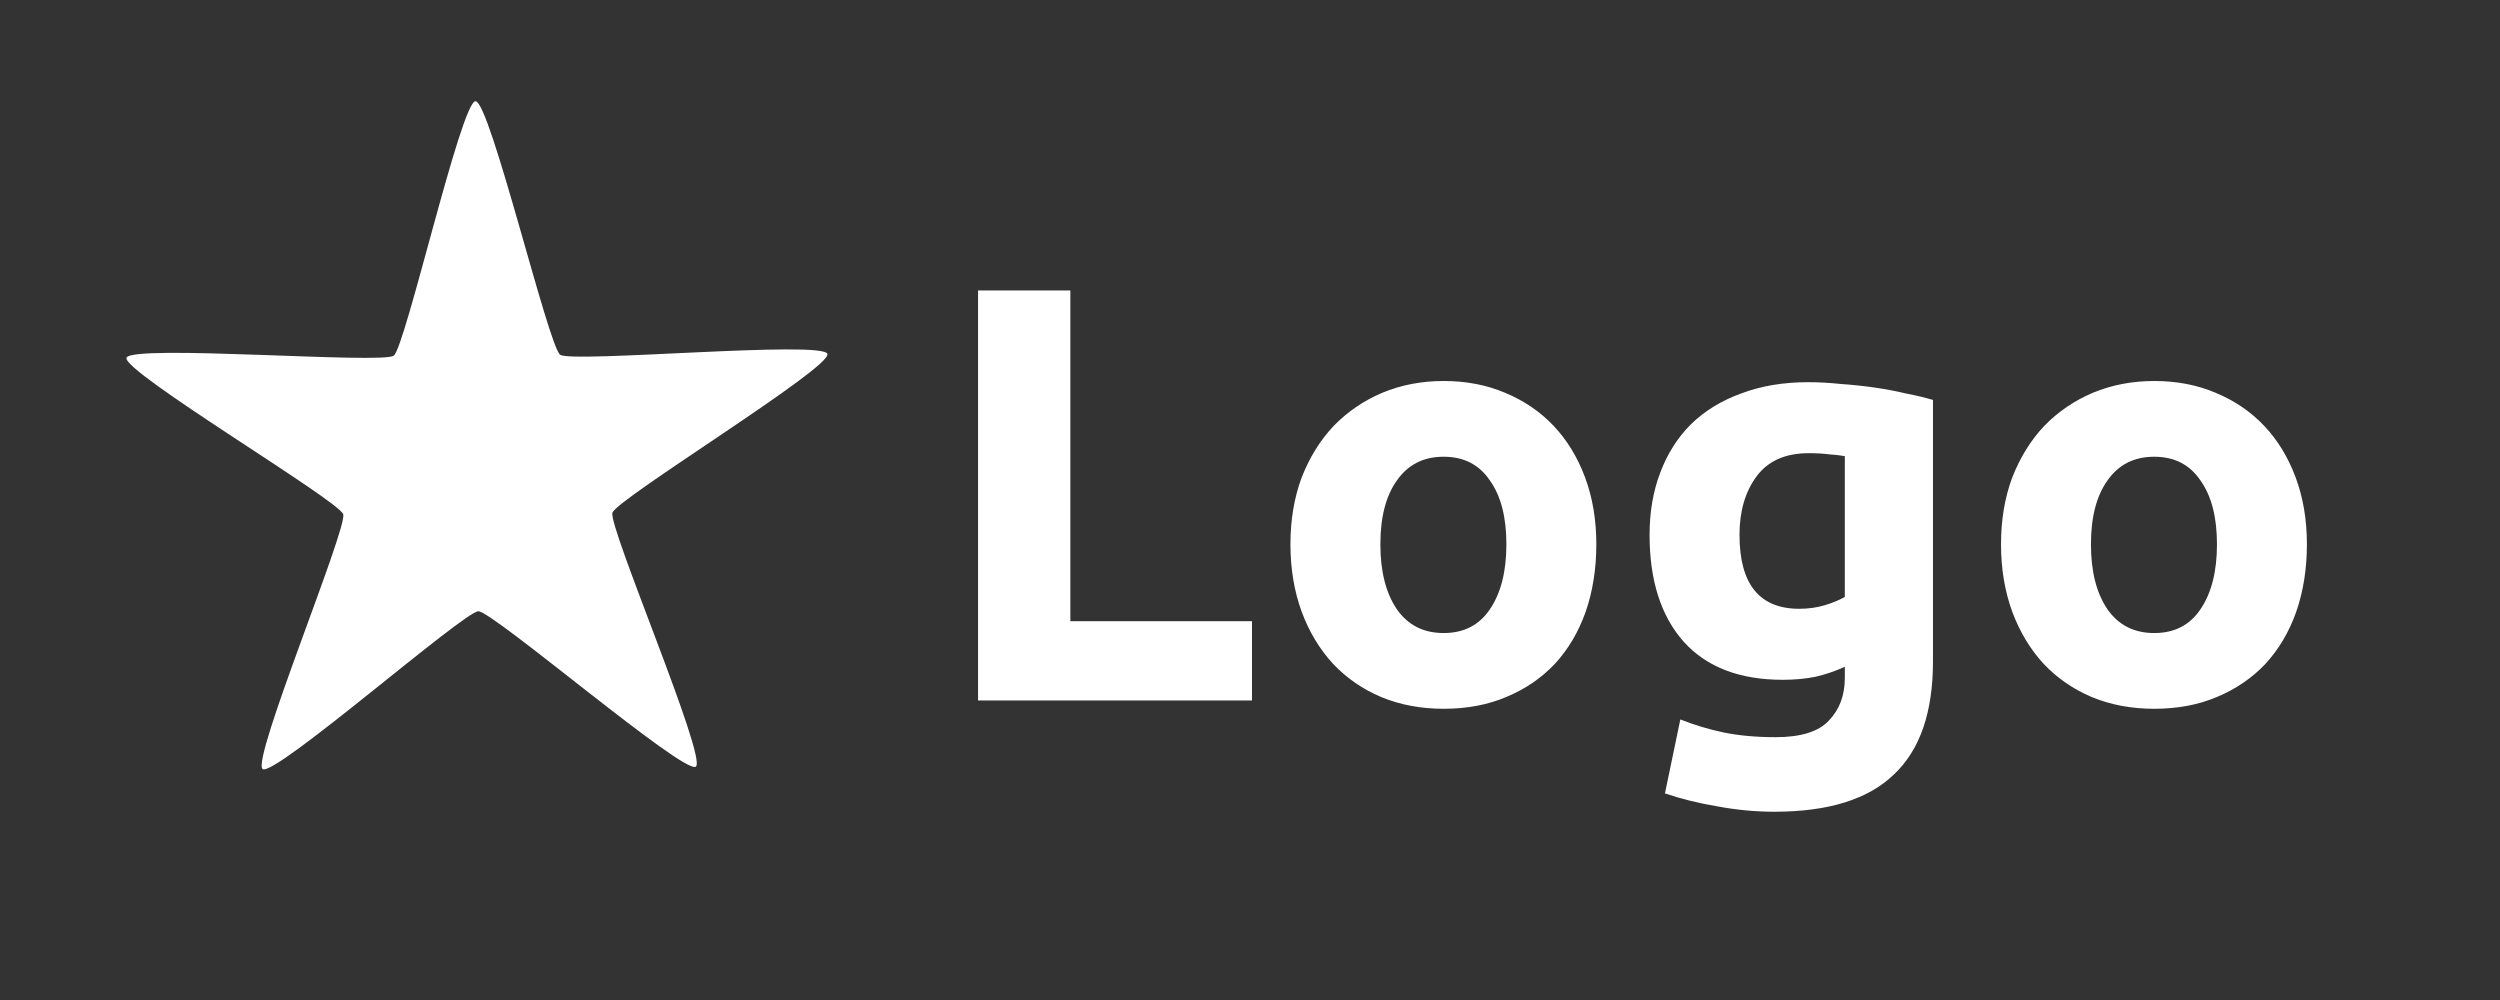
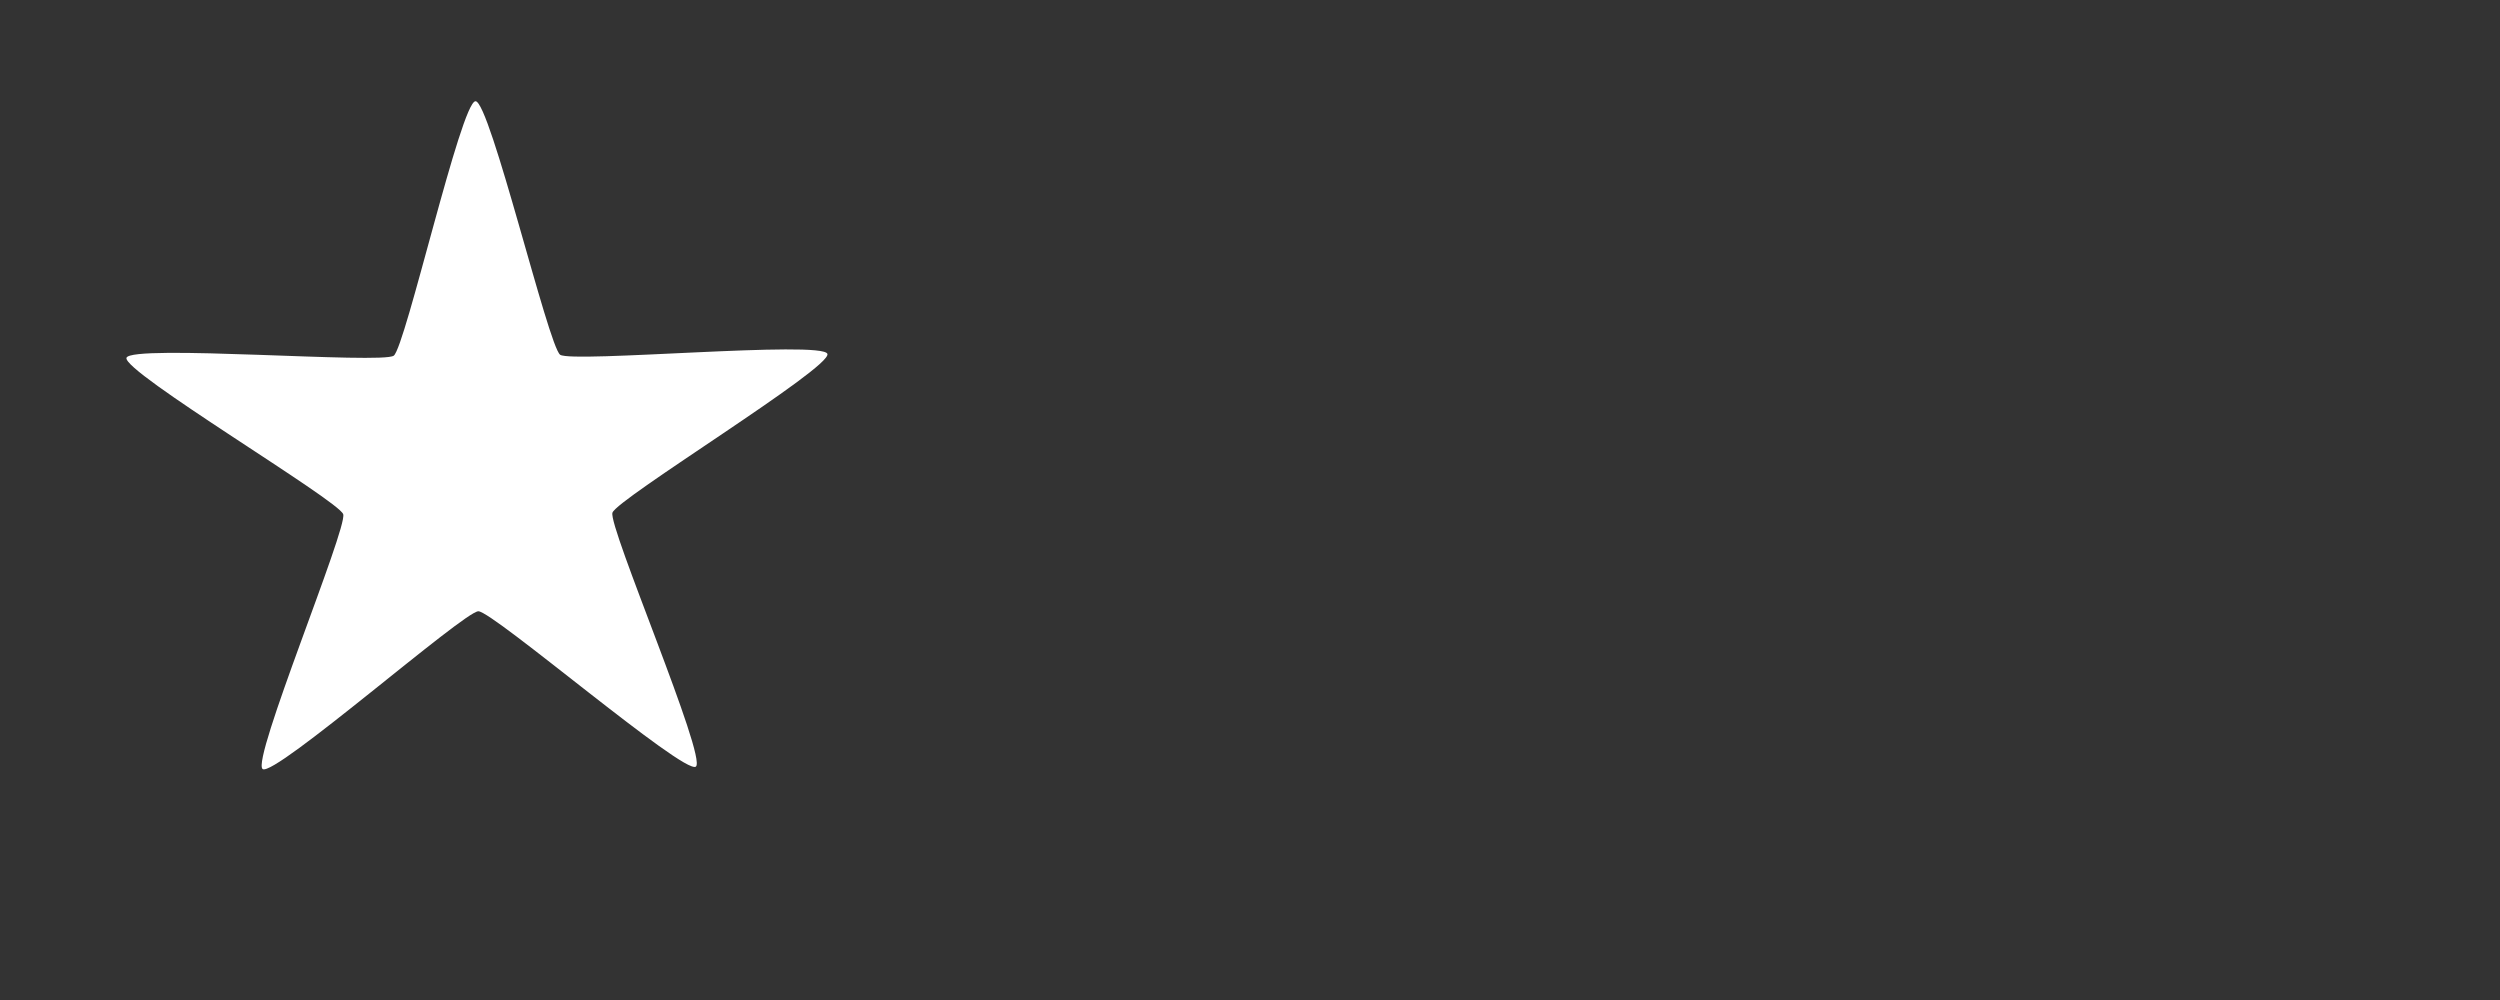
<svg xmlns="http://www.w3.org/2000/svg" xmlns:ns1="http://www.inkscape.org/namespaces/inkscape" xmlns:ns2="http://sodipodi.sourceforge.net/DTD/sodipodi-0.dtd" width="500mm" height="200mm" viewBox="0 0 500 200" version="1.1" id="svg1" ns1:version="1.4 (e7c3feb100, 2024-10-09)" ns2:docname="logo-dark.svg">
  <rect x="0" y="0" width="500" height="200" fill="#333333" stroke="none" />
  <ns2:namedview id="namedview1" pagecolor="#505050" bordercolor="#ffffff" borderopacity="1" ns1:showpageshadow="0" ns1:pageopacity="0" ns1:pagecheckerboard="1" ns1:deskcolor="#505050" ns1:document-units="mm" ns1:zoom="0.1681994" ns1:cx="549.94251" ns1:cy="107.01584" ns1:window-width="956" ns1:window-height="761" ns1:window-x="0" ns1:window-y="0" ns1:window-maximized="0" ns1:current-layer="layer1" />
  <defs id="defs1" />
  <g ns1:label="Layer 1" ns1:groupmode="layer" id="layer1">
-     <path style="font-weight:bold;font-size:118.33px;font-family:Ubuntu;-inkscape-font-specification:'Ubuntu, Bold';fill:#ffffff;stroke-width:8.519" d="m 250.397,124.242 v 15.856 H 195.611 V 58.096 h 18.459 v 66.146 z m 68.868,-15.383 q 0,7.336 -2.13,13.49 -2.13,6.035 -6.153,10.413 -4.023,4.26 -9.703,6.626 -5.562,2.367 -12.543,2.367 -6.863,0 -12.543,-2.367 -5.562,-2.367 -9.585,-6.626 -4.023,-4.378 -6.271,-10.413 -2.248,-6.153 -2.248,-13.49 0,-7.336 2.248,-13.371 2.367,-6.035 6.39,-10.295 4.142,-4.26 9.703,-6.626 5.68,-2.367 12.306,-2.367 6.745,0 12.306,2.367 5.68,2.367 9.703,6.626 4.023,4.26 6.271,10.295 2.248,6.035 2.248,13.371 z m -17.986,0 q 0,-8.165 -3.313,-12.78 -3.195,-4.733 -9.23,-4.733 -6.035,0 -9.348,4.733 -3.313,4.615 -3.313,12.78 0,8.165 3.313,13.016 3.313,4.733 9.348,4.733 6.035,0 9.23,-4.733 3.313,-4.852 3.313,-13.016 z m 46.622,-1.893 q 0,14.791 11.951,14.791 2.722,0 5.088,-0.71 2.367,-0.71 4.023,-1.657 V 91.228 q -1.302,-0.237 -3.077,-0.355 -1.775,-0.237 -4.142,-0.237 -6.981,0 -10.413,4.615 -3.432,4.615 -3.432,11.715 z m 38.694,25.323 q 0,15.265 -7.81,22.601 -7.691,7.455 -23.903,7.455 -5.68,0 -11.36,-1.065 -5.68,-0.947 -10.531,-2.603 l 3.077,-14.791 q 4.142,1.657 8.638,2.603 4.615,0.947 10.413,0.947 7.573,0 10.65,-3.313 3.195,-3.313 3.195,-8.52 v -2.248 q -2.84,1.302 -5.917,2.012 -2.958,0.592 -6.508,0.592 -12.898,0 -19.761,-7.573 -6.863,-7.691 -6.863,-21.418 0,-6.863 2.13,-12.425 2.13,-5.68 6.153,-9.703 4.142,-4.023 10.058,-6.153 5.917,-2.248 13.371,-2.248 3.195,0 6.508,0.355 3.432,0.237 6.745,0.71 3.313,0.473 6.271,1.183 3.077,0.592 5.443,1.302 z m 74.785,-23.429 q 0,7.336 -2.13,13.49 -2.13,6.035 -6.153,10.413 -4.023,4.26 -9.703,6.626 -5.562,2.367 -12.543,2.367 -6.863,0 -12.543,-2.367 -5.562,-2.367 -9.585,-6.626 -4.023,-4.378 -6.271,-10.413 -2.248,-6.153 -2.248,-13.49 0,-7.336 2.248,-13.371 2.367,-6.035 6.39,-10.295 4.142,-4.26 9.703,-6.626 5.68,-2.367 12.306,-2.367 6.745,0 12.306,2.367 5.68,2.367 9.703,6.626 4.023,4.26 6.271,10.295 2.248,6.035 2.248,13.371 z m -17.986,0 q 0,-8.165 -3.313,-12.78 -3.195,-4.733 -9.23,-4.733 -6.035,0 -9.348,4.733 -3.313,4.615 -3.313,12.78 0,8.165 3.313,13.016 3.313,4.733 9.348,4.733 6.035,0 9.23,-4.733 3.313,-4.852 3.313,-13.016 z" id="text1" aria-label="Logo" />
    <path ns2:type="star" style="fill:#ffffff;stroke-width:8.519" id="path1" ns1:flatsided="false" ns2:sides="5" ns2:cx="-198.20226" ns2:cy="20.449438" ns2:r1="73.700035" ns2:r2="28.309706" ns2:arg1="0.93690004" ns2:arg2="1.5652187" ns1:rounded="0.05406906" ns1:randomized="0" d="m -154.551,79.831 c -2.329,1.712 -40.604,-31.089 -43.494,-31.073 -2.89,0.016 -40.797,33.242 -43.144,31.556 -2.348,-1.686 17.02,-48.223 16.112,-50.967 -0.908,-2.744 -44.222,-28.528 -43.344,-31.281 0.878,-2.754 51.123,1.285 53.451,-0.427 2.329,-1.712 13.466,-50.873 16.356,-50.889 2.89,-0.016 14.575,49.018 16.923,50.703 2.348,1.686 52.544,-2.913 53.453,-0.17 0.908,2.744 -42.115,29.009 -42.992,31.763 -0.878,2.754 19.008,49.072 16.679,50.784 z" ns1:transform-center-x="-0.38219846" ns1:transform-center-y="-5.6495379" transform="translate(293.719,73.495)" />
  </g>
</svg>